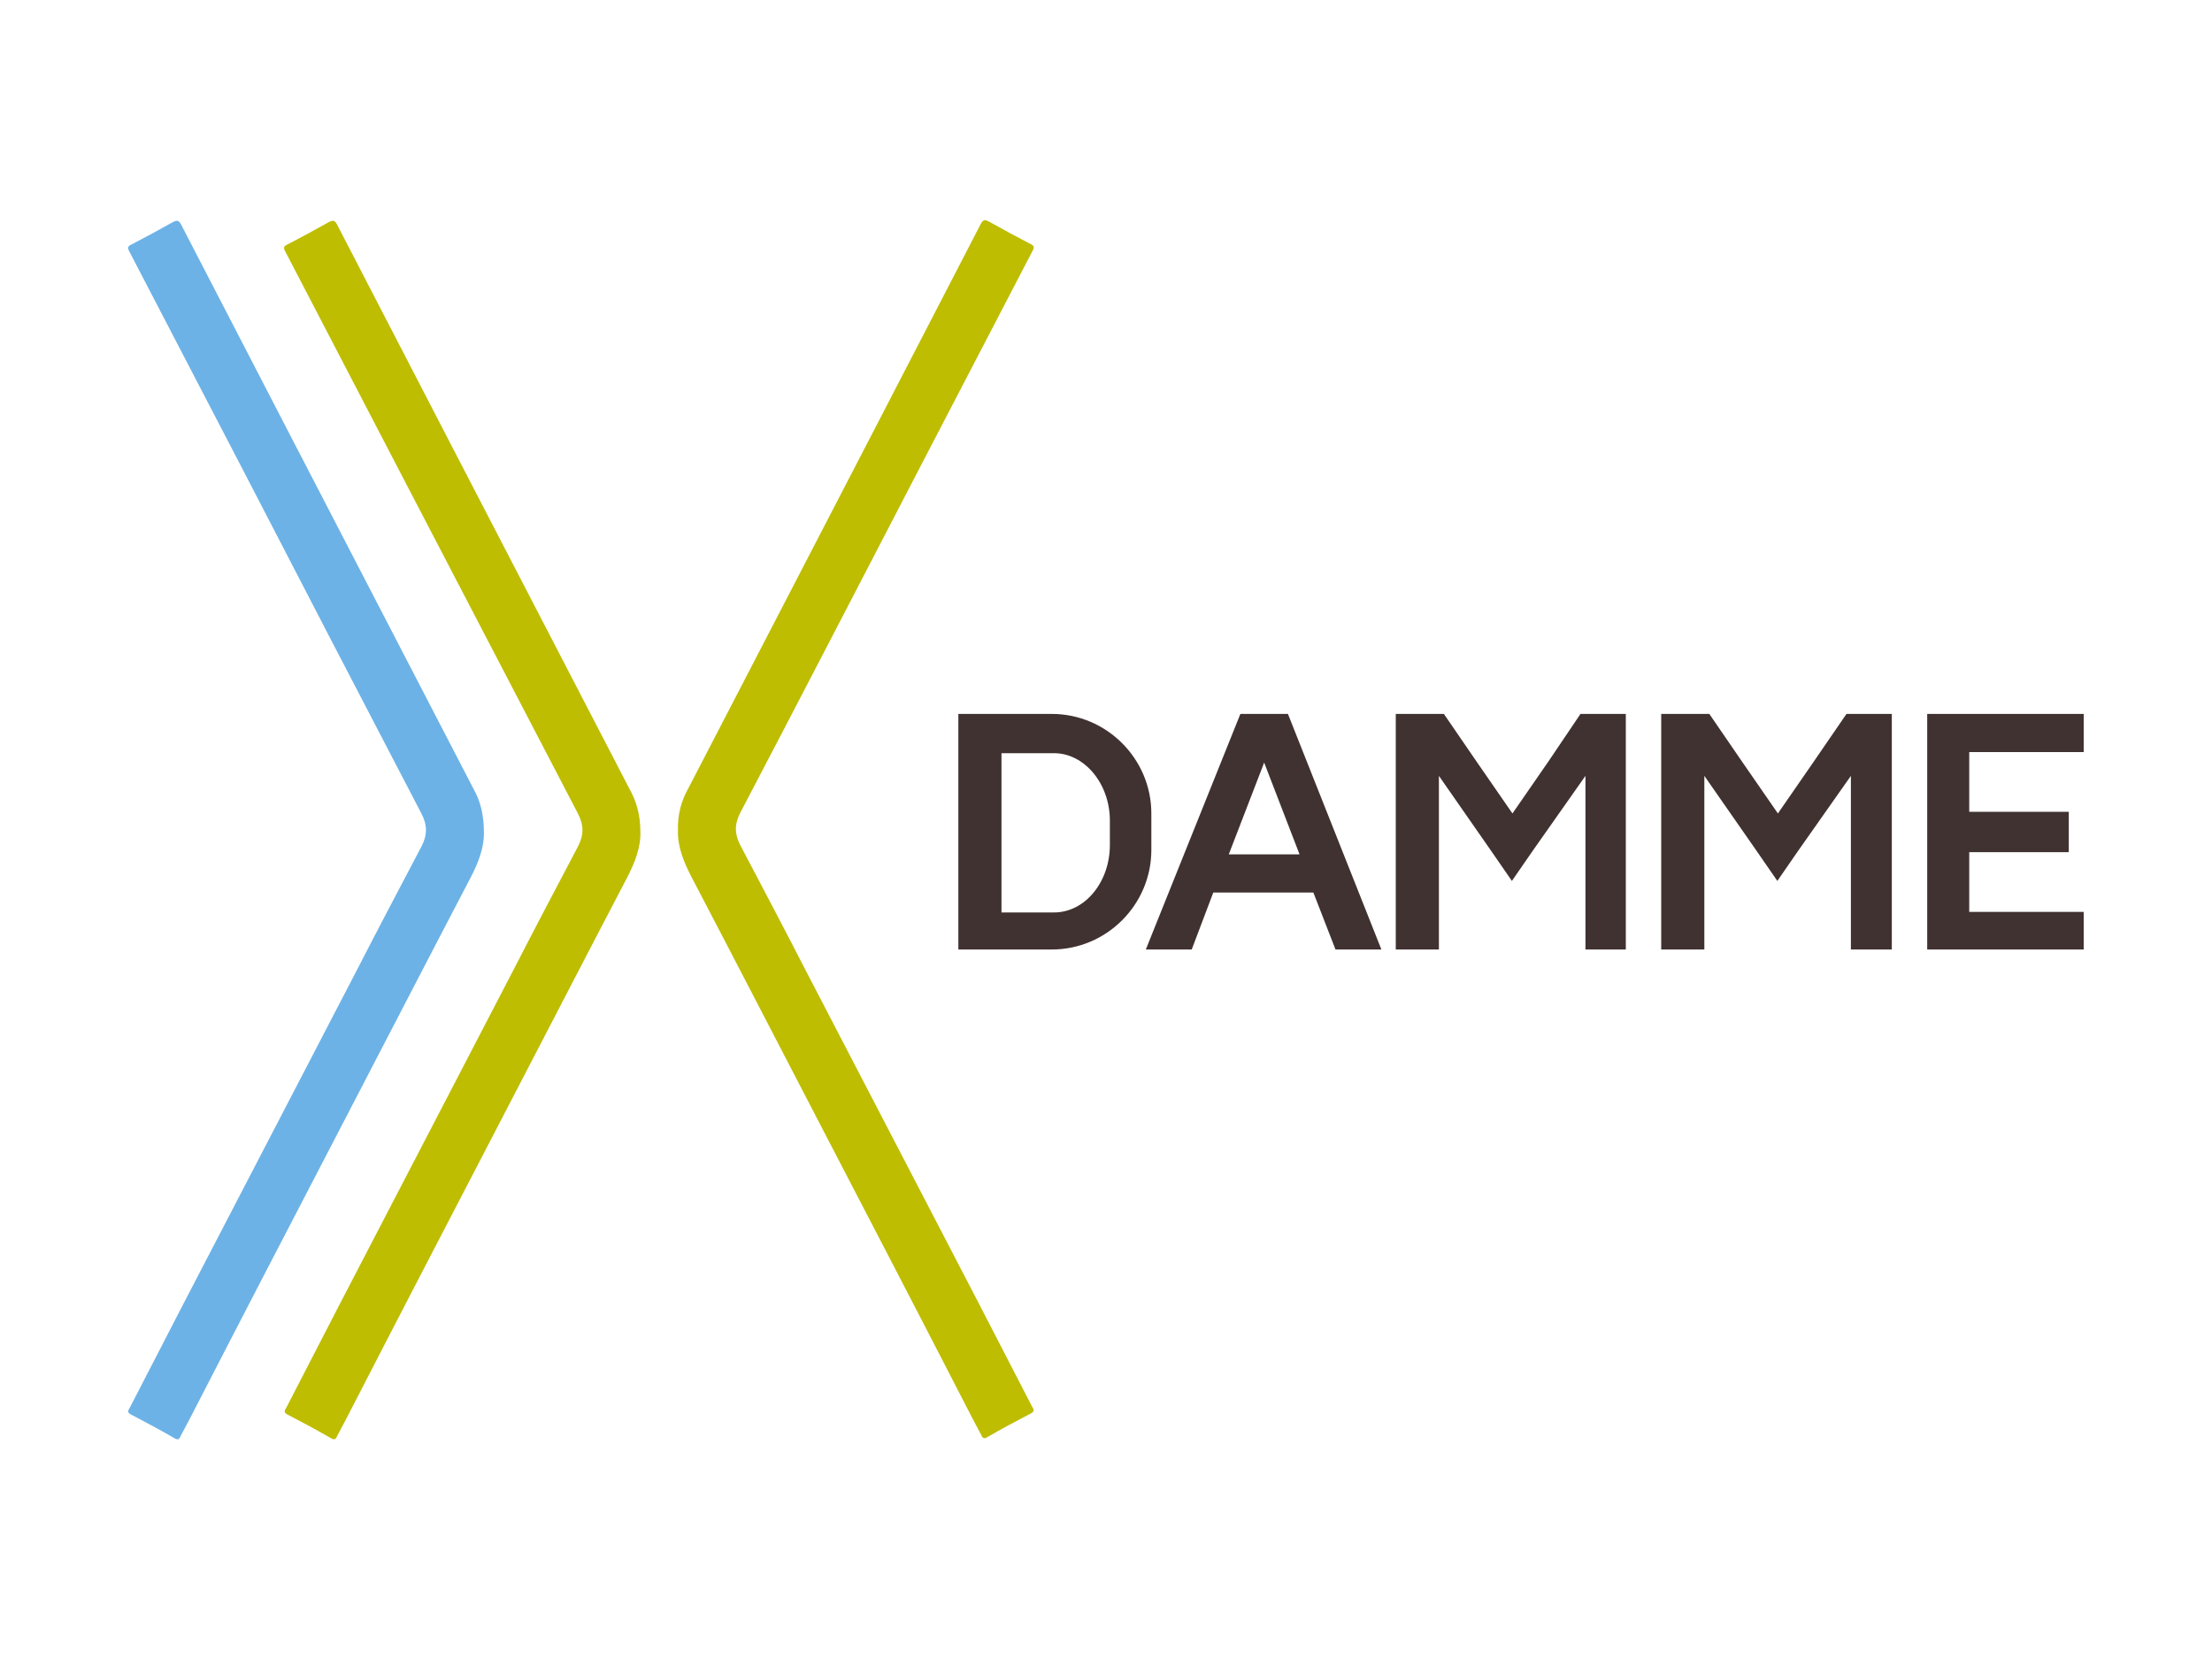
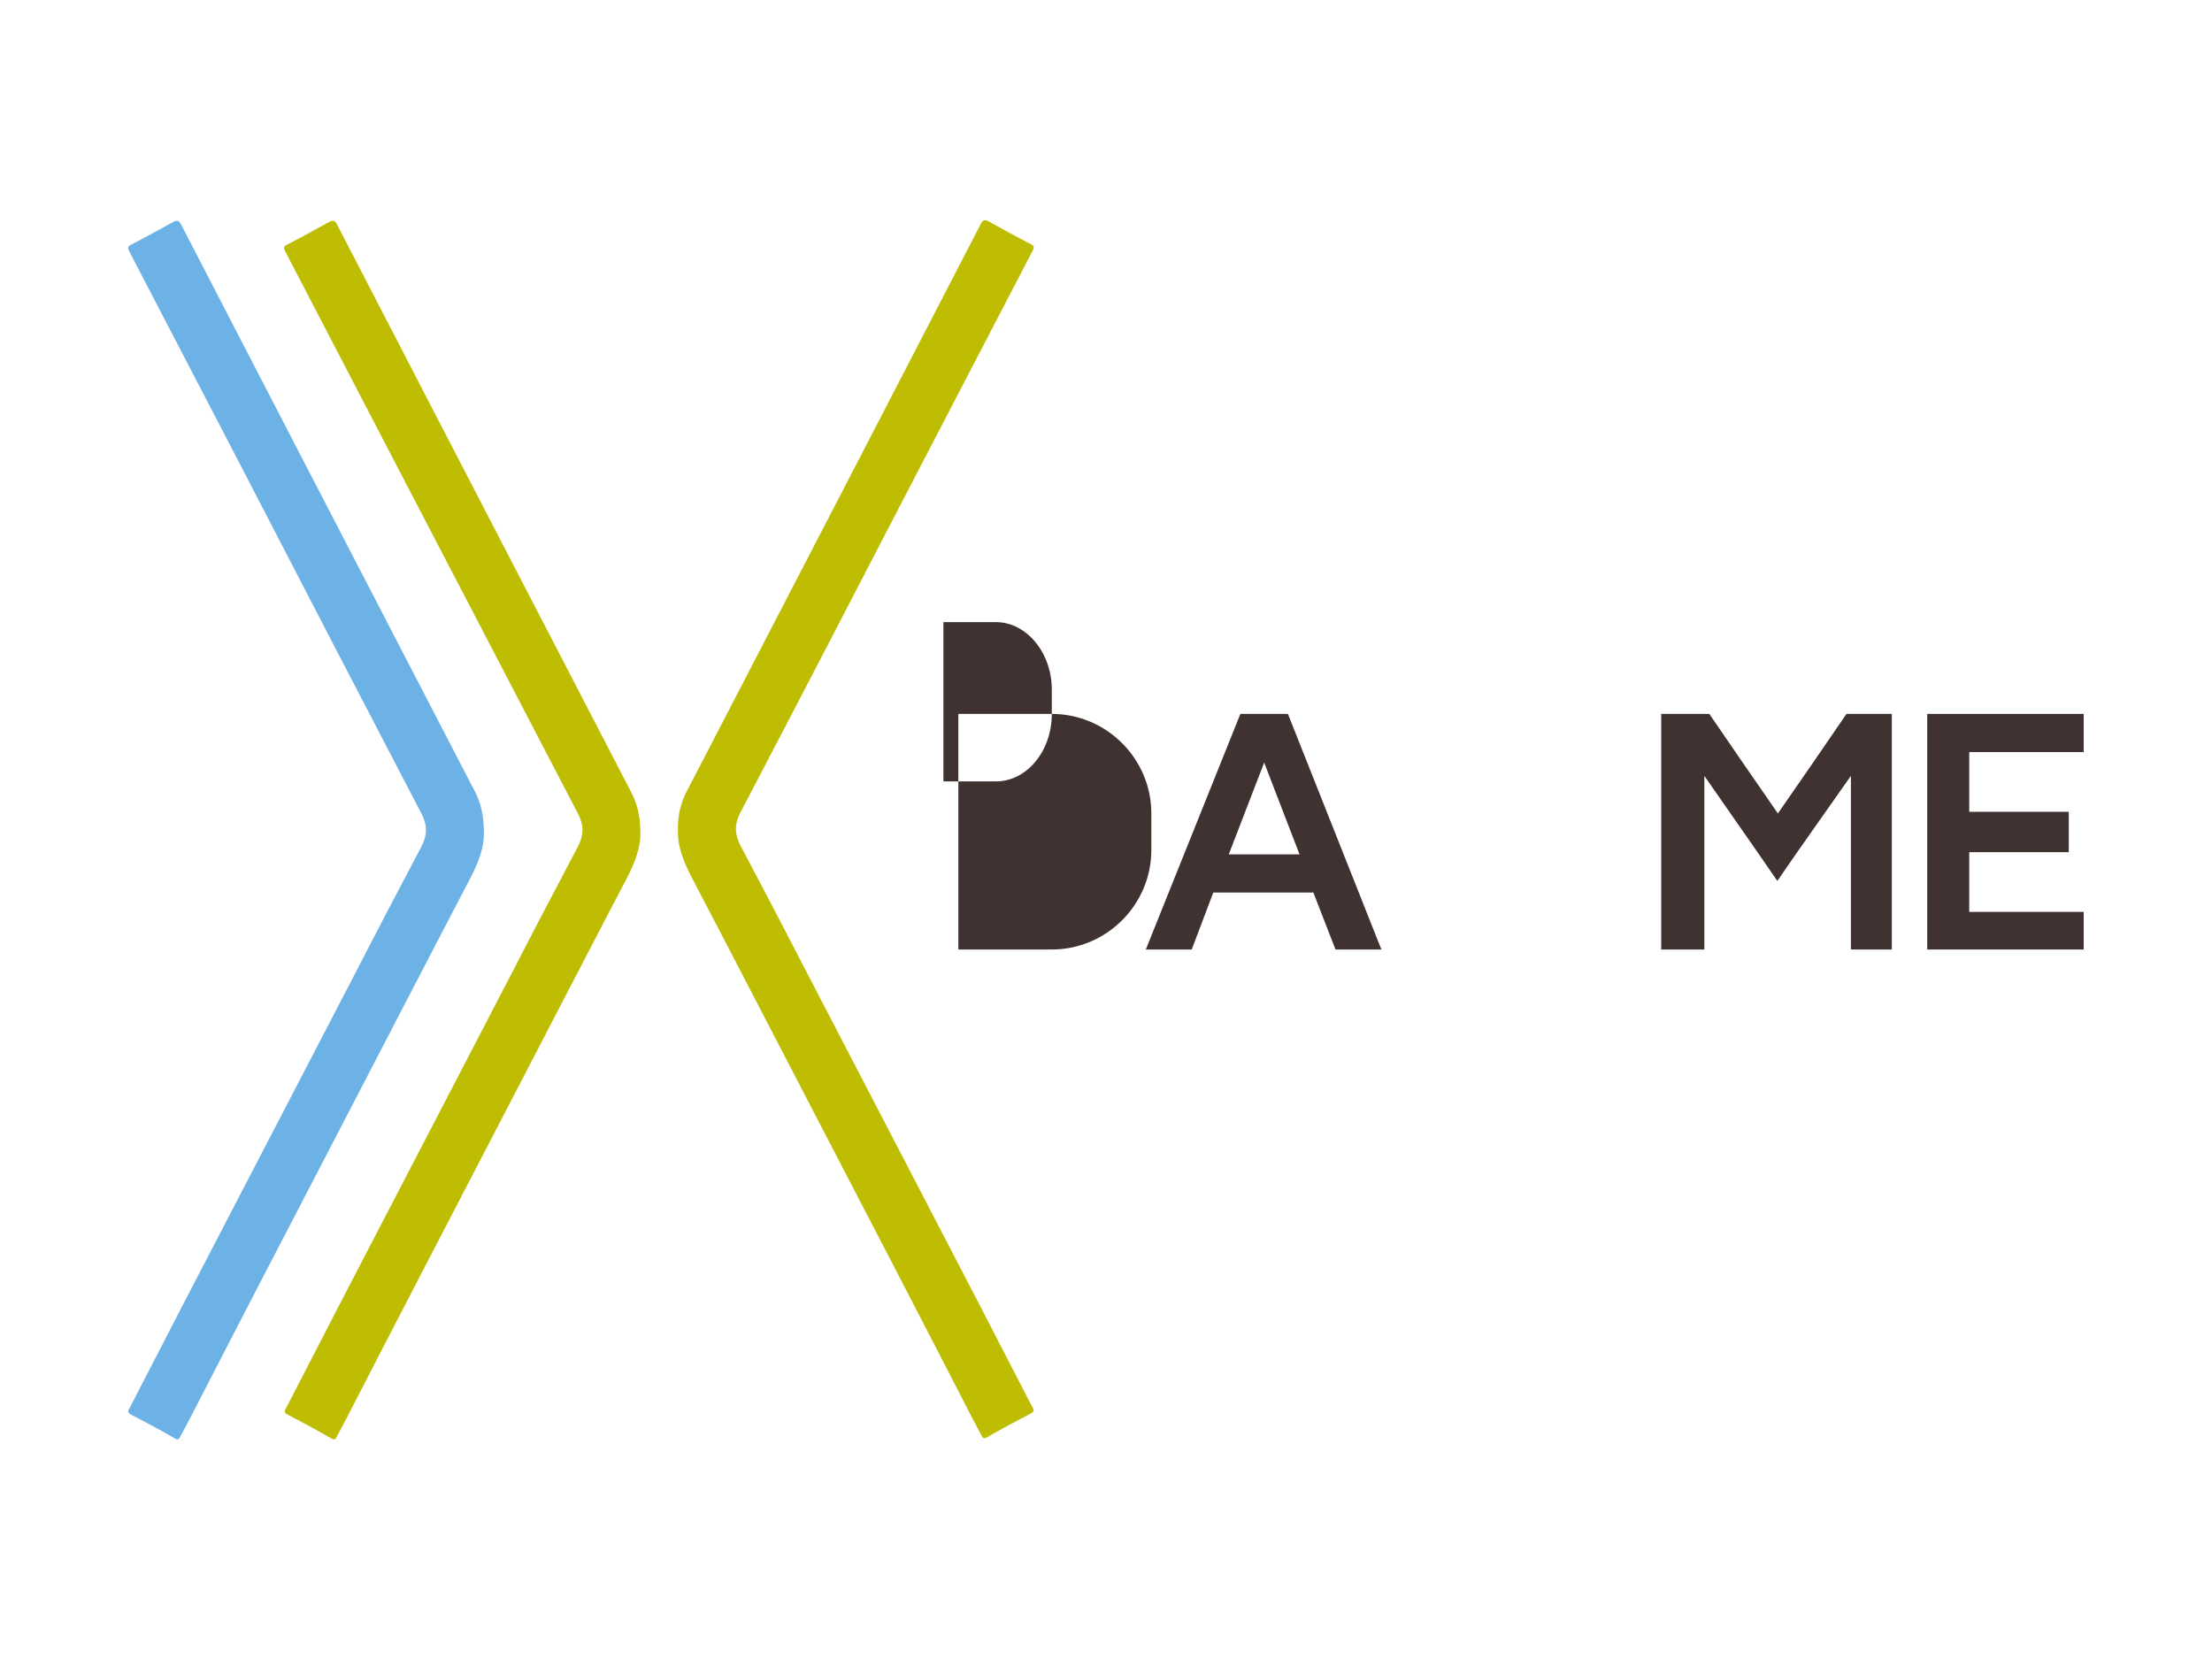
<svg xmlns="http://www.w3.org/2000/svg" version="1.1" width="400px" height="300px" x="0px" y="0px" viewBox="0 0 400 300" style="enable-background:new 0 0 400 300;" xml:space="preserve">
  <style type="text/css">
	.st0{fill:#BEBD01;}
	.st1{fill:#6CB2E6;}
	.st2{fill:#403231;}
</style>
  <g id="Layer_1">
</g>
  <g id="Layer_2">
    <g>
      <path class="st0" d="M115.8,150.4c0.1,2.8-1,5.6-2.4,8.3c-7.9,15.1-15.7,30.2-23.5,45.2c-9.1,17.5-18.2,35-27.2,52.5    c-0.6,1.1-1.2,2.3-1.8,3.4c-0.2,0.5-0.5,0.6-1,0.3c-2.6-1.5-5.2-2.9-7.9-4.3c-0.8-0.4-0.5-0.8-0.2-1.3c3.2-6.2,6.4-12.4,9.6-18.6    c10.5-20.2,21-40.4,31.5-60.6c3.8-7.4,7.7-14.8,11.6-22.2c1.1-2.1,1.1-3.9,0-6C93.7,126.4,83,105.8,72.2,85.1    c-6.9-13.2-13.7-26.4-20.6-39.6c-0.4-0.7-0.3-1,0.4-1.3c2.5-1.3,4.9-2.6,7.4-4c0.9-0.5,1.2-0.3,1.6,0.5    c6.8,13.2,13.7,26.4,20.5,39.6c10.8,20.8,21.5,41.5,32.3,62.3C115.1,144.9,115.8,147.4,115.8,150.4z" />
      <path class="st1" d="M87.5,150.4c0.1,2.8-1,5.6-2.4,8.3c-7.9,15.1-15.7,30.2-23.5,45.2c-9.1,17.5-18.2,35-27.2,52.5    c-0.6,1.1-1.2,2.3-1.8,3.4c-0.2,0.5-0.5,0.6-1,0.3c-2.6-1.5-5.2-2.9-7.9-4.3c-0.8-0.4-0.5-0.8-0.2-1.3c3.2-6.2,6.4-12.4,9.6-18.6    c10.5-20.2,21-40.4,31.5-60.6c3.8-7.4,7.7-14.8,11.6-22.2c1.1-2.1,1.1-3.9,0-6C65.4,126.4,54.7,105.8,44,85.1    c-6.9-13.2-13.7-26.4-20.6-39.6c-0.4-0.7-0.3-1,0.4-1.3c2.5-1.3,4.9-2.6,7.4-4c0.9-0.5,1.2-0.3,1.6,0.5    c6.8,13.2,13.7,26.4,20.5,39.6c10.8,20.8,21.5,41.5,32.3,62.3C86.9,144.9,87.5,147.4,87.5,150.4z" />
      <path class="st0" d="M122.6,150.2c-0.1,2.8,1,5.6,2.4,8.3c7.9,15.1,15.7,30.2,23.5,45.2c9.1,17.5,18.2,35,27.2,52.5    c0.6,1.1,1.2,2.3,1.8,3.4c0.2,0.5,0.5,0.6,1,0.3c2.6-1.5,5.2-2.9,7.9-4.3c0.8-0.4,0.5-0.8,0.2-1.3c-3.2-6.2-6.4-12.4-9.6-18.6    c-10.5-20.2-21-40.4-31.5-60.6c-3.8-7.4-7.7-14.8-11.6-22.2c-1.1-2.1-1.1-3.9,0-6c10.8-20.6,21.5-41.3,32.2-61.9    c6.9-13.2,13.7-26.4,20.6-39.6c0.4-0.7,0.3-1-0.4-1.3c-2.5-1.3-4.9-2.6-7.4-4c-0.9-0.5-1.2-0.3-1.6,0.5    c-6.8,13.2-13.7,26.4-20.5,39.6c-10.8,20.8-21.5,41.5-32.3,62.3C123.2,144.8,122.5,147.3,122.6,150.2z" />
-       <polygon class="st2" points="285.8,129.1 280,137.7 273.5,147.1 267,137.7 261.1,129.1 252.4,129.1 252.4,171.7 260.2,171.7     260.2,167.4 260.2,140.3 269.6,153.8 273.4,159.3 277.2,153.8 286.7,140.3 286.7,167.4 286.7,171.7 294,171.7 294,129.1   " />
      <polygon class="st2" points="333.9,129.1 328,137.7 321.5,147.1 315,137.7 309.1,129.1 300.4,129.1 300.4,171.7 308.2,171.7     308.2,167.4 308.2,140.3 317.6,153.8 321.4,159.3 325.2,153.8 334.7,140.3 334.7,167.4 334.7,171.7 342.1,171.7 342.1,129.1   " />
      <path class="st2" d="M241.5,171.7h8.3l-16.9-42.6h-8.6l-17.1,42.6h8.3l3.9-10.3h18.1L241.5,171.7z M228.6,137.9l6.4,16.6h-12.8    L228.6,137.9z" />
      <polygon class="st2" points="376.8,136 376.8,129.1 356.1,129.1 352,129.1 348.5,129.1 348.5,171.7 349.4,171.7 356.1,171.7     376.8,171.7 376.8,164.9 356.1,164.9 356.1,154.1 374.1,154.1 374.1,146.8 356.1,146.8 356.1,136   " />
-       <path class="st2" d="M190.2,129.1h-16.9v42.6h16.9c9.9,0,18-8.1,18-18v-6.6C208.2,137.2,200.1,129.1,190.2,129.1z M200.7,152.8    c0,6.7-4.5,12.2-10.1,12.2h-9.5v-28.8h9.5c5.5,0,10.1,5.5,10.1,12.2V152.8z" />
+       <path class="st2" d="M190.2,129.1h-16.9v42.6h16.9c9.9,0,18-8.1,18-18v-6.6C208.2,137.2,200.1,129.1,190.2,129.1z c0,6.7-4.5,12.2-10.1,12.2h-9.5v-28.8h9.5c5.5,0,10.1,5.5,10.1,12.2V152.8z" />
    </g>
  </g>
</svg>